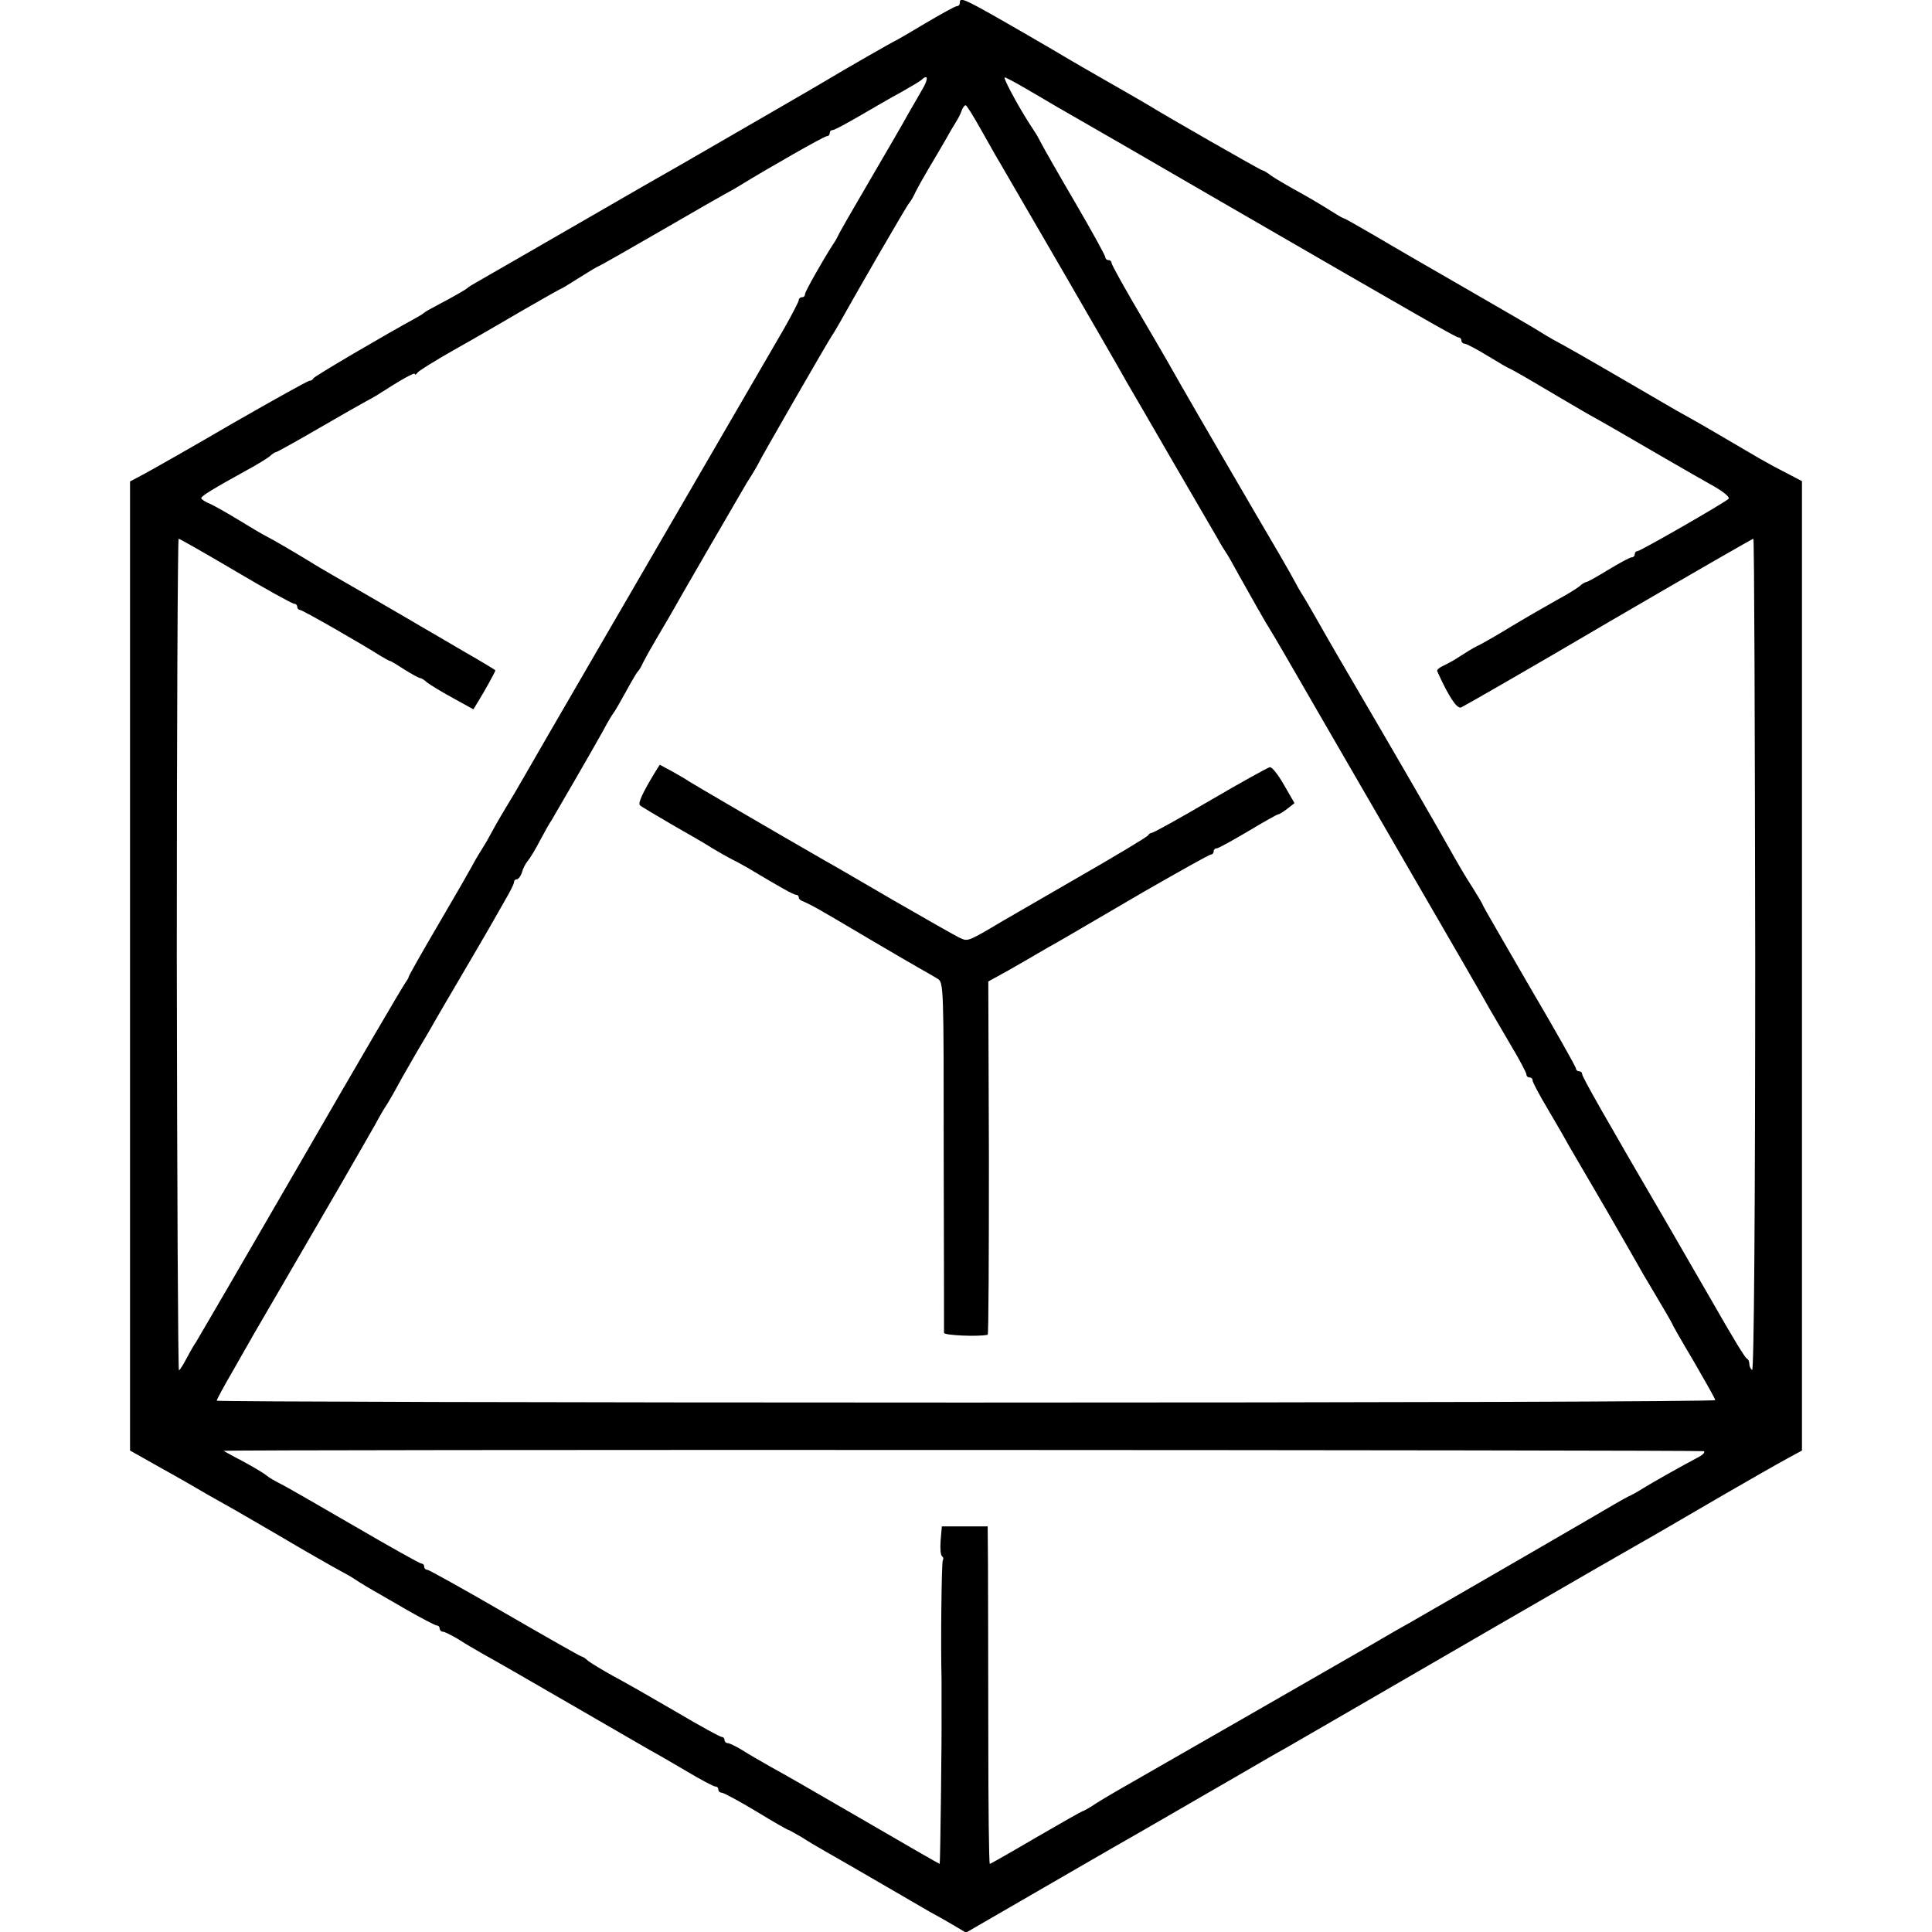
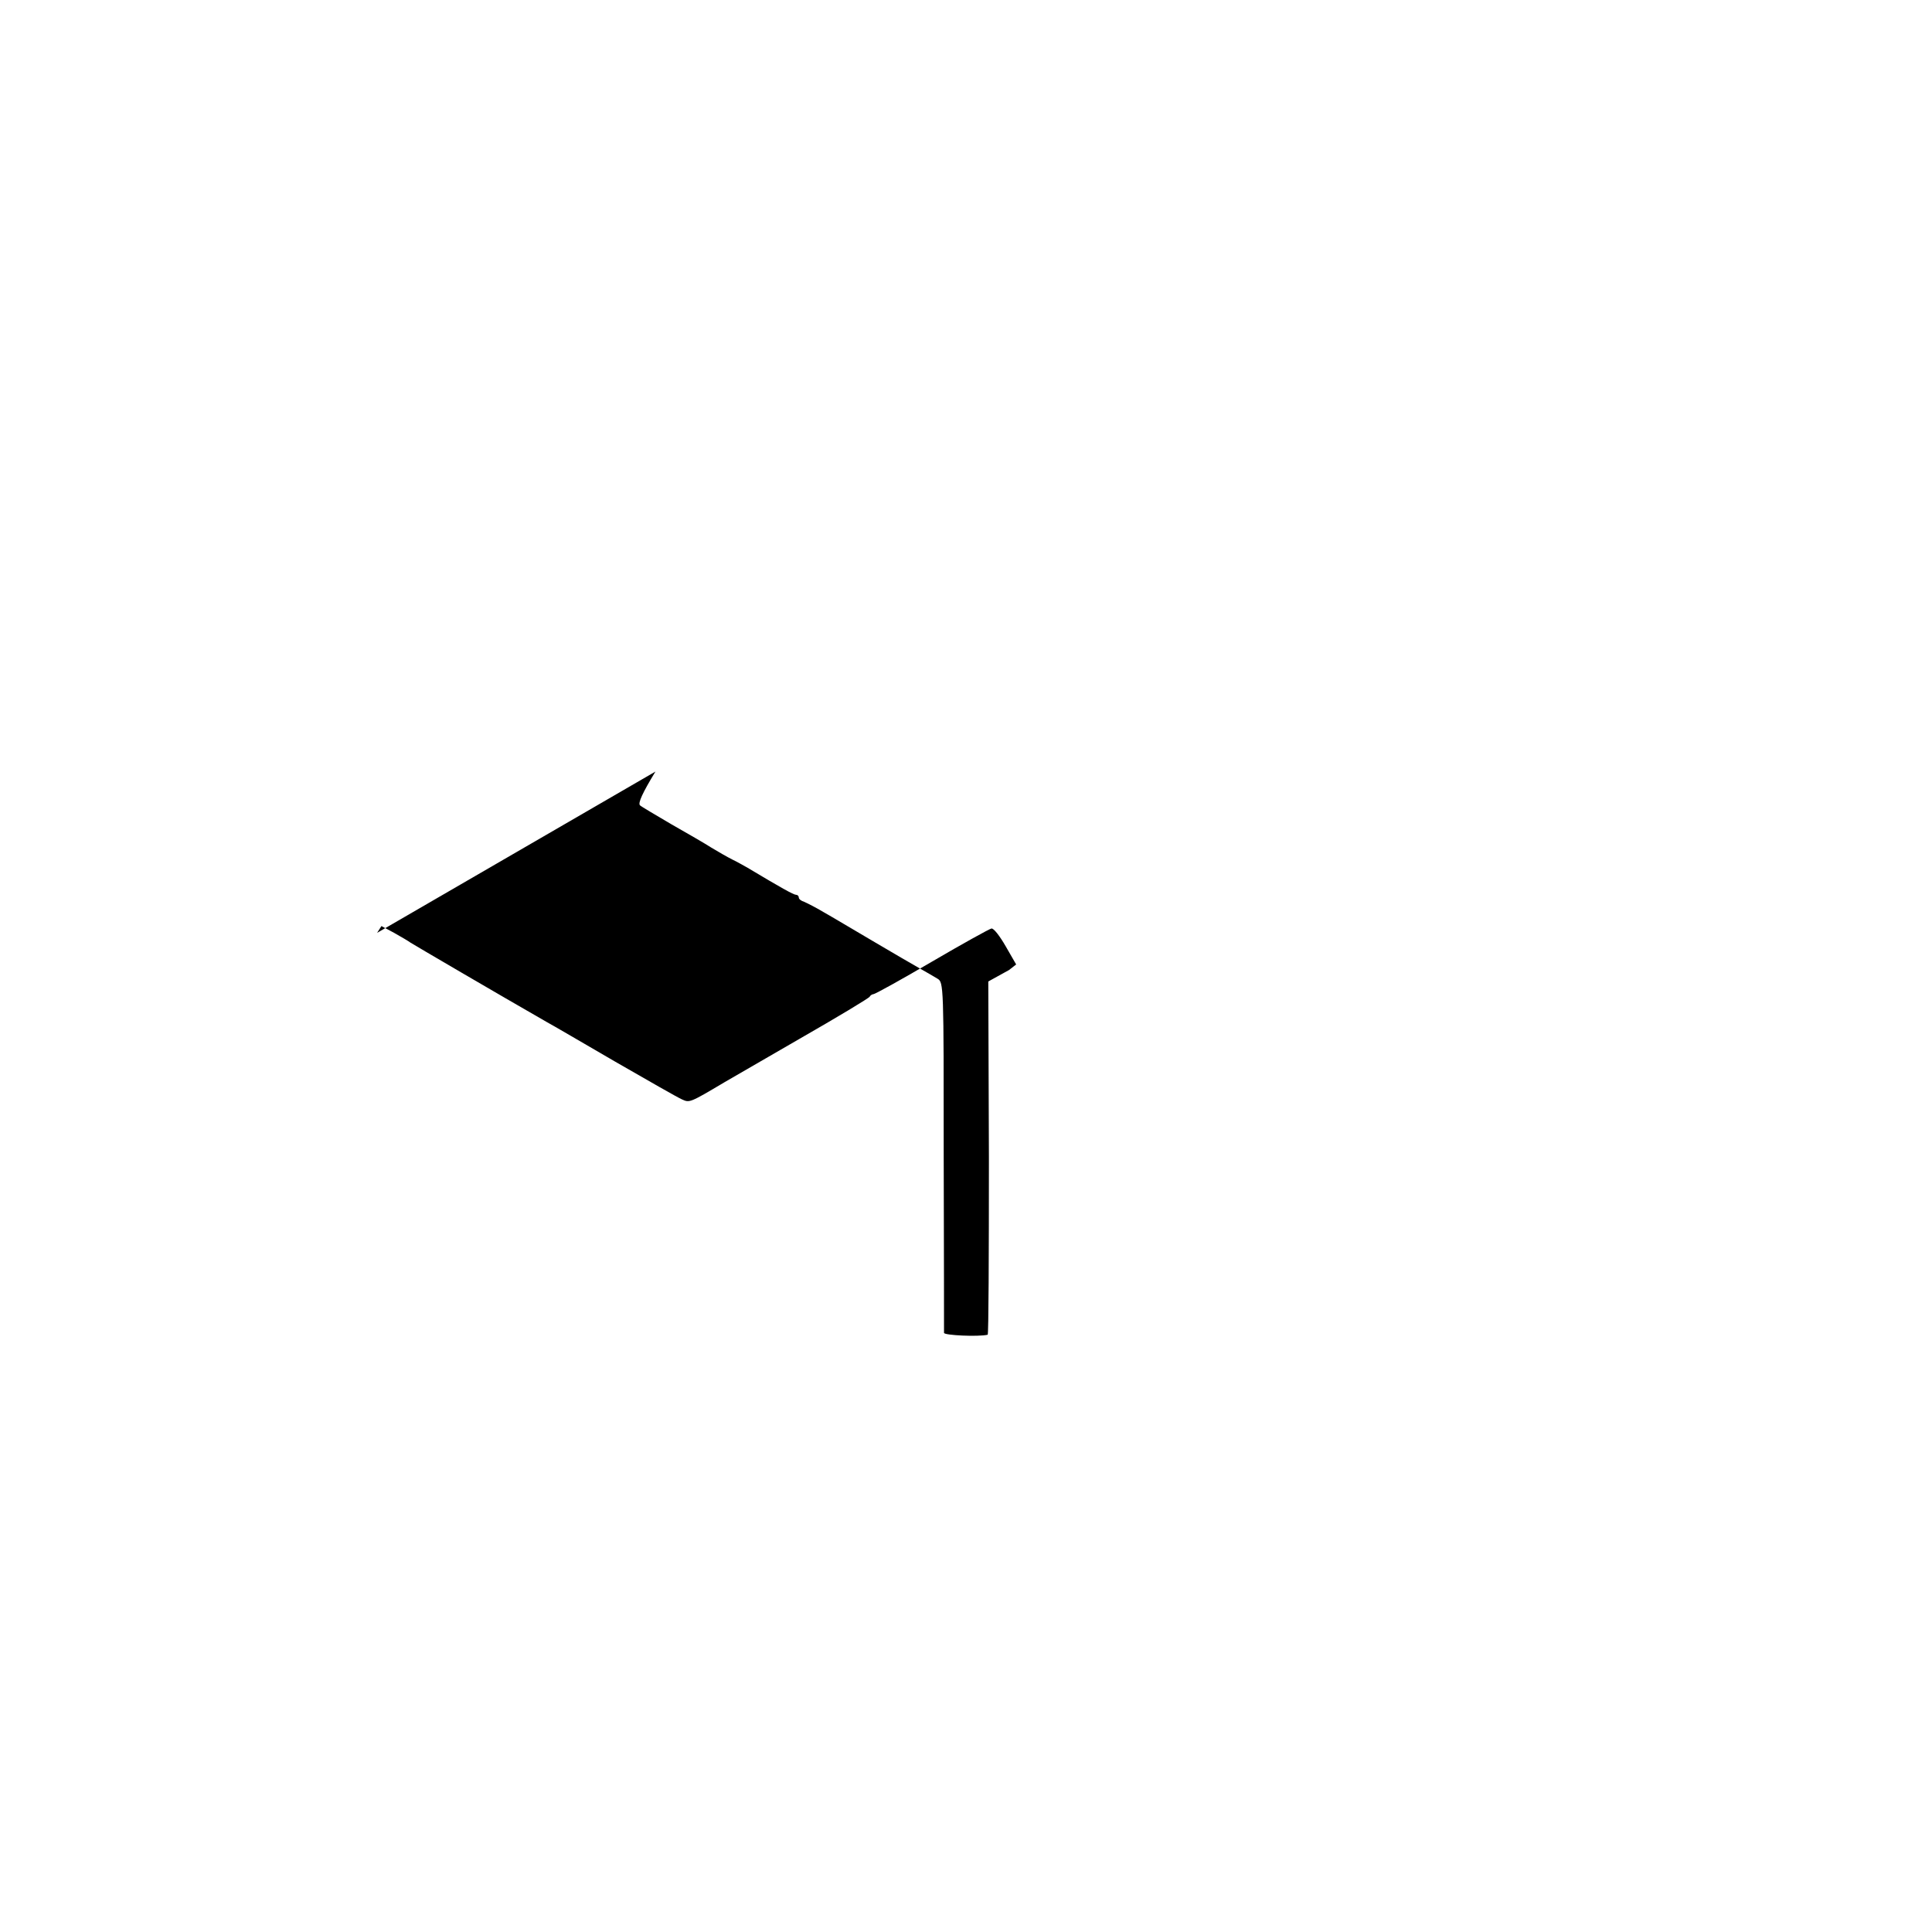
<svg xmlns="http://www.w3.org/2000/svg" version="1.0" width="624pt" height="624pt" viewBox="0 0 624 624" preserveAspectRatio="xMidYMid meet">
  <g transform="translate(0,624) scale(0.1,-0.1)" fill="#000000" stroke="none">
-     <path d="M3100 6230 c0 -5 -4 -10 -10 -10 -5 0 -50 -25 -101 -55 -50 -30 -93 -55 -94 -55 -3 0 -181 -102 -225 -129 -14 -9 -324 -188 -414 -240 -22 -13 -99 -57 -171 -98 -357 -206 -532 -307 -550 -317 -11 -6 -22 -13 -25 -16 -5 -5 -41 -26 -100 -57 -19 -10 -37 -20 -40 -23 -3 -3 -14 -10 -25 -16 -101 -55 -331 -190 -333 -196 -2 -5 -8 -8 -13 -8 -5 0 -116 -62 -247 -137 -130 -76 -259 -149 -285 -163 l-47 -25 0 -1565 0 -1565 103 -58 c56 -31 122 -69 147 -84 25 -14 64 -36 87 -49 23 -13 93 -54 155 -90 62 -37 138 -80 168 -97 30 -16 60 -33 65 -37 6 -4 26 -17 45 -28 19 -11 75 -43 123 -71 49 -28 93 -51 98 -51 5 0 9 -4 9 -10 0 -5 5 -10 10 -10 6 0 27 -11 48 -23 20 -13 57 -35 82 -49 77 -43 109 -62 310 -178 107 -62 211 -122 230 -133 19 -10 72 -41 118 -68 45 -27 87 -49 92 -49 6 0 10 -4 10 -10 0 -5 5 -10 11 -10 6 0 56 -27 111 -60 54 -33 101 -60 104 -60 2 0 21 -11 42 -23 20 -13 57 -35 82 -49 25 -14 101 -58 170 -98 69 -40 141 -82 160 -93 19 -10 54 -30 78 -44 l42 -25 178 103 c97 56 276 160 397 229 121 70 265 153 320 185 55 32 115 67 134 77 19 11 102 59 185 107 165 96 908 526 969 560 48 27 71 41 262 152 88 51 181 104 207 118 l48 26 0 1566 0 1565 -42 22 c-24 12 -65 34 -93 50 -27 16 -90 53 -140 82 -49 29 -108 62 -130 74 -22 13 -96 56 -165 96 -120 70 -192 111 -235 134 -11 6 -31 18 -45 27 -14 9 -117 69 -230 134 -113 65 -248 143 -300 174 -52 30 -97 56 -100 56 -3 0 -23 12 -45 26 -22 14 -67 41 -100 59 -33 18 -72 41 -87 51 -14 11 -28 19 -31 19 -5 0 -316 178 -367 210 -8 5 -67 39 -130 75 -63 36 -122 70 -130 75 -8 5 -66 39 -128 75 -215 124 -222 127 -222 105z m-123 -282 c-14 -24 -34 -59 -45 -78 -10 -19 -64 -112 -119 -206 -55 -94 -103 -177 -106 -185 -4 -8 -11 -21 -17 -29 -34 -53 -90 -152 -90 -160 0 -6 -4 -10 -10 -10 -5 0 -10 -4 -10 -9 0 -5 -22 -47 -48 -93 -461 -794 -820 -1412 -840 -1448 -14 -25 -42 -72 -62 -105 -20 -33 -39 -67 -43 -75 -4 -8 -18 -33 -32 -55 -14 -22 -28 -47 -32 -55 -4 -8 -51 -90 -105 -182 -54 -92 -98 -170 -98 -173 0 -3 -5 -11 -10 -18 -6 -7 -159 -268 -340 -582 -181 -313 -333 -574 -337 -580 -4 -5 -17 -27 -28 -48 -11 -21 -23 -41 -27 -43 -3 -2 -6 601 -7 1341 0 740 3 1345 6 1345 3 0 86 -47 184 -105 98 -58 183 -105 189 -105 5 0 10 -4 10 -10 0 -5 4 -10 9 -10 8 0 193 -106 261 -149 14 -8 27 -16 30 -16 3 0 24 -13 47 -28 24 -15 46 -27 50 -27 3 0 14 -6 22 -14 9 -7 46 -30 83 -50 l67 -37 14 23 c23 37 57 99 57 103 0 1 -46 29 -102 61 -56 33 -118 69 -137 80 -20 12 -65 38 -101 59 -36 21 -81 47 -100 58 -19 11 -57 33 -85 49 -27 16 -59 34 -69 41 -54 33 -124 74 -146 85 -14 7 -54 31 -90 53 -36 22 -77 45 -92 52 -16 6 -28 15 -28 18 0 7 36 29 150 92 30 16 62 36 71 43 8 8 18 14 21 14 3 0 66 35 140 78 74 43 141 81 149 85 8 4 23 13 34 19 81 52 125 77 125 70 0 -4 4 -2 8 4 4 6 57 39 117 73 61 34 164 94 229 132 66 38 121 69 123 69 1 0 27 16 57 35 30 19 57 35 59 35 2 0 92 51 199 113 107 62 201 116 209 120 7 4 28 15 44 25 101 62 277 162 285 162 6 0 10 5 10 10 0 6 4 10 10 10 5 0 44 21 87 46 43 25 103 60 133 76 30 17 59 34 65 39 23 22 25 5 2 -33z m336 6 c34 -20 76 -44 92 -54 72 -41 356 -205 540 -312 650 -376 758 -438 766 -438 5 0 9 -4 9 -10 0 -5 5 -10 10 -10 6 0 40 -18 76 -40 36 -22 67 -40 69 -40 2 0 50 -27 107 -61 57 -34 121 -71 143 -84 63 -35 101 -57 235 -135 69 -40 149 -86 178 -102 29 -17 50 -34 45 -39 -13 -13 -285 -169 -294 -169 -5 0 -9 -4 -9 -10 0 -5 -4 -10 -10 -10 -5 0 -39 -18 -75 -40 -36 -22 -68 -40 -72 -40 -3 0 -14 -6 -22 -14 -9 -7 -41 -27 -71 -43 -30 -17 -95 -54 -145 -84 -49 -30 -101 -60 -115 -66 -14 -7 -38 -22 -55 -33 -16 -11 -40 -24 -53 -30 -13 -6 -22 -13 -20 -18 36 -80 63 -122 77 -117 9 4 224 127 477 276 254 148 464 269 467 269 3 0 5 -605 6 -1345 0 -832 -4 -1343 -10 -1340 -5 4 -9 12 -9 20 0 7 -3 15 -8 17 -6 3 -43 63 -117 193 -13 22 -71 123 -130 225 -216 370 -285 492 -285 501 0 5 -4 9 -10 9 -5 0 -10 4 -10 9 0 5 -67 124 -150 265 -82 142 -150 259 -150 261 0 3 -15 28 -33 57 -19 29 -45 73 -59 98 -57 102 -209 364 -318 550 -37 63 -77 132 -89 153 -43 75 -64 113 -82 142 -11 17 -22 37 -26 45 -4 8 -27 49 -51 90 -66 112 -291 499 -317 545 -12 22 -67 118 -123 213 -56 95 -102 177 -102 183 0 5 -4 9 -10 9 -5 0 -10 4 -10 9 0 6 -44 85 -98 178 -54 92 -101 175 -105 183 -4 8 -13 24 -19 35 -7 11 -20 31 -29 45 -37 59 -80 140 -74 140 4 0 34 -16 68 -36z m-145 -132 c24 -42 52 -93 64 -112 48 -82 388 -668 407 -704 12 -21 79 -135 148 -255 69 -119 135 -232 146 -251 10 -19 23 -39 27 -45 4 -5 22 -37 40 -70 41 -73 87 -155 100 -175 9 -13 92 -157 160 -275 9 -16 133 -230 275 -475 142 -245 267 -461 277 -480 11 -19 42 -72 69 -118 27 -45 49 -87 49 -92 0 -6 5 -10 10 -10 6 0 10 -4 10 -10 0 -5 22 -47 49 -92 27 -46 58 -99 68 -118 11 -19 66 -113 122 -209 55 -96 101 -175 101 -176 0 -1 25 -44 55 -94 30 -51 55 -93 55 -95 0 -2 31 -57 70 -122 38 -66 70 -122 70 -126 0 -5 -1089 -8 -2420 -8 -1331 0 -2420 3 -2420 6 0 4 24 48 53 98 28 50 57 99 62 109 12 20 154 265 286 492 51 88 101 176 112 195 10 19 27 49 38 65 10 17 22 37 26 45 4 8 33 60 65 115 33 55 64 109 70 120 6 11 41 70 76 130 36 61 76 130 90 154 14 25 38 67 53 93 16 27 29 53 29 58 0 6 4 10 9 10 5 0 13 10 17 23 3 12 12 29 19 37 7 8 25 38 39 65 15 28 31 57 37 65 12 20 136 234 167 290 13 25 28 50 32 55 5 6 23 37 41 70 18 33 35 62 38 65 4 3 12 16 18 30 7 14 26 48 42 75 16 28 36 61 44 75 34 61 214 371 248 429 22 34 39 64 39 65 0 4 228 400 237 412 4 5 16 26 27 45 46 83 212 371 223 384 5 6 14 21 20 35 7 14 26 48 42 75 17 28 40 68 53 90 12 22 28 49 35 60 7 11 16 28 19 38 3 9 9 17 13 17 3 0 25 -35 49 -78z m2335 -4269 c5 -3 -2 -11 -15 -18 -64 -34 -147 -81 -178 -100 -19 -12 -42 -25 -50 -28 -8 -4 -28 -15 -45 -25 -28 -17 -468 -272 -665 -385 -47 -26 -101 -58 -120 -69 -50 -29 -778 -447 -817 -469 -17 -10 -50 -29 -72 -43 -22 -15 -42 -26 -45 -26 -2 0 -69 -38 -150 -85 -80 -47 -147 -85 -149 -85 -3 0 -5 190 -5 423 0 232 -1 477 -1 545 l-1 122 -74 0 -74 0 -4 -46 c-2 -25 0 -48 5 -51 4 -2 5 -8 2 -13 -4 -7 -7 -276 -4 -380 0 -8 0 -35 0 -60 0 -25 0 -52 0 -60 1 -60 -4 -480 -6 -480 -2 0 -113 64 -247 142 -134 78 -268 155 -298 171 -30 17 -72 41 -92 54 -21 13 -42 23 -48 23 -5 0 -10 5 -10 10 0 6 -4 10 -9 10 -5 0 -71 36 -147 81 -77 45 -168 97 -204 116 -36 20 -72 42 -81 49 -8 8 -18 14 -21 14 -3 0 -114 63 -247 140 -133 77 -246 140 -251 140 -6 0 -10 5 -10 10 0 6 -4 10 -9 10 -5 0 -103 55 -218 122 -114 66 -221 128 -238 136 -16 8 -37 20 -45 27 -8 7 -42 27 -75 45 -33 17 -61 33 -63 34 -4 5 4773 3 4781 -1z" />
-     <path d="M2117 3748 c-42 -69 -57 -102 -50 -109 4 -4 50 -31 101 -61 51 -29 110 -63 130 -76 20 -12 51 -30 67 -38 17 -8 39 -21 50 -27 107 -64 148 -87 156 -87 5 0 9 -4 9 -9 0 -5 8 -11 18 -14 9 -4 37 -18 62 -33 25 -14 97 -57 160 -94 63 -37 131 -77 151 -88 20 -11 45 -26 57 -33 20 -12 20 -21 20 -573 1 -309 1 -566 1 -571 1 -8 111 -13 141 -6 3 0 4 257 4 571 l-2 570 67 37 c36 21 74 42 83 48 9 5 29 17 45 26 38 21 63 36 306 178 115 66 213 121 218 121 5 0 9 5 9 10 0 6 4 10 10 10 5 0 50 25 101 55 50 30 94 55 98 55 3 0 16 8 29 18 l23 18 -34 59 c-19 33 -39 59 -46 57 -6 -1 -93 -49 -192 -107 -99 -58 -184 -105 -189 -105 -4 0 -10 -4 -12 -8 -1 -4 -104 -66 -228 -137 -124 -72 -232 -134 -242 -140 -111 -66 -112 -66 -136 -55 -14 6 -110 61 -216 122 -105 61 -204 119 -221 128 -157 90 -432 251 -441 257 -5 4 -29 18 -52 31 l-41 22 -14 -22z" />
+     <path d="M2117 3748 c-42 -69 -57 -102 -50 -109 4 -4 50 -31 101 -61 51 -29 110 -63 130 -76 20 -12 51 -30 67 -38 17 -8 39 -21 50 -27 107 -64 148 -87 156 -87 5 0 9 -4 9 -9 0 -5 8 -11 18 -14 9 -4 37 -18 62 -33 25 -14 97 -57 160 -94 63 -37 131 -77 151 -88 20 -11 45 -26 57 -33 20 -12 20 -21 20 -573 1 -309 1 -566 1 -571 1 -8 111 -13 141 -6 3 0 4 257 4 571 l-2 570 67 37 l23 18 -34 59 c-19 33 -39 59 -46 57 -6 -1 -93 -49 -192 -107 -99 -58 -184 -105 -189 -105 -4 0 -10 -4 -12 -8 -1 -4 -104 -66 -228 -137 -124 -72 -232 -134 -242 -140 -111 -66 -112 -66 -136 -55 -14 6 -110 61 -216 122 -105 61 -204 119 -221 128 -157 90 -432 251 -441 257 -5 4 -29 18 -52 31 l-41 22 -14 -22z" />
  </g>
</svg>